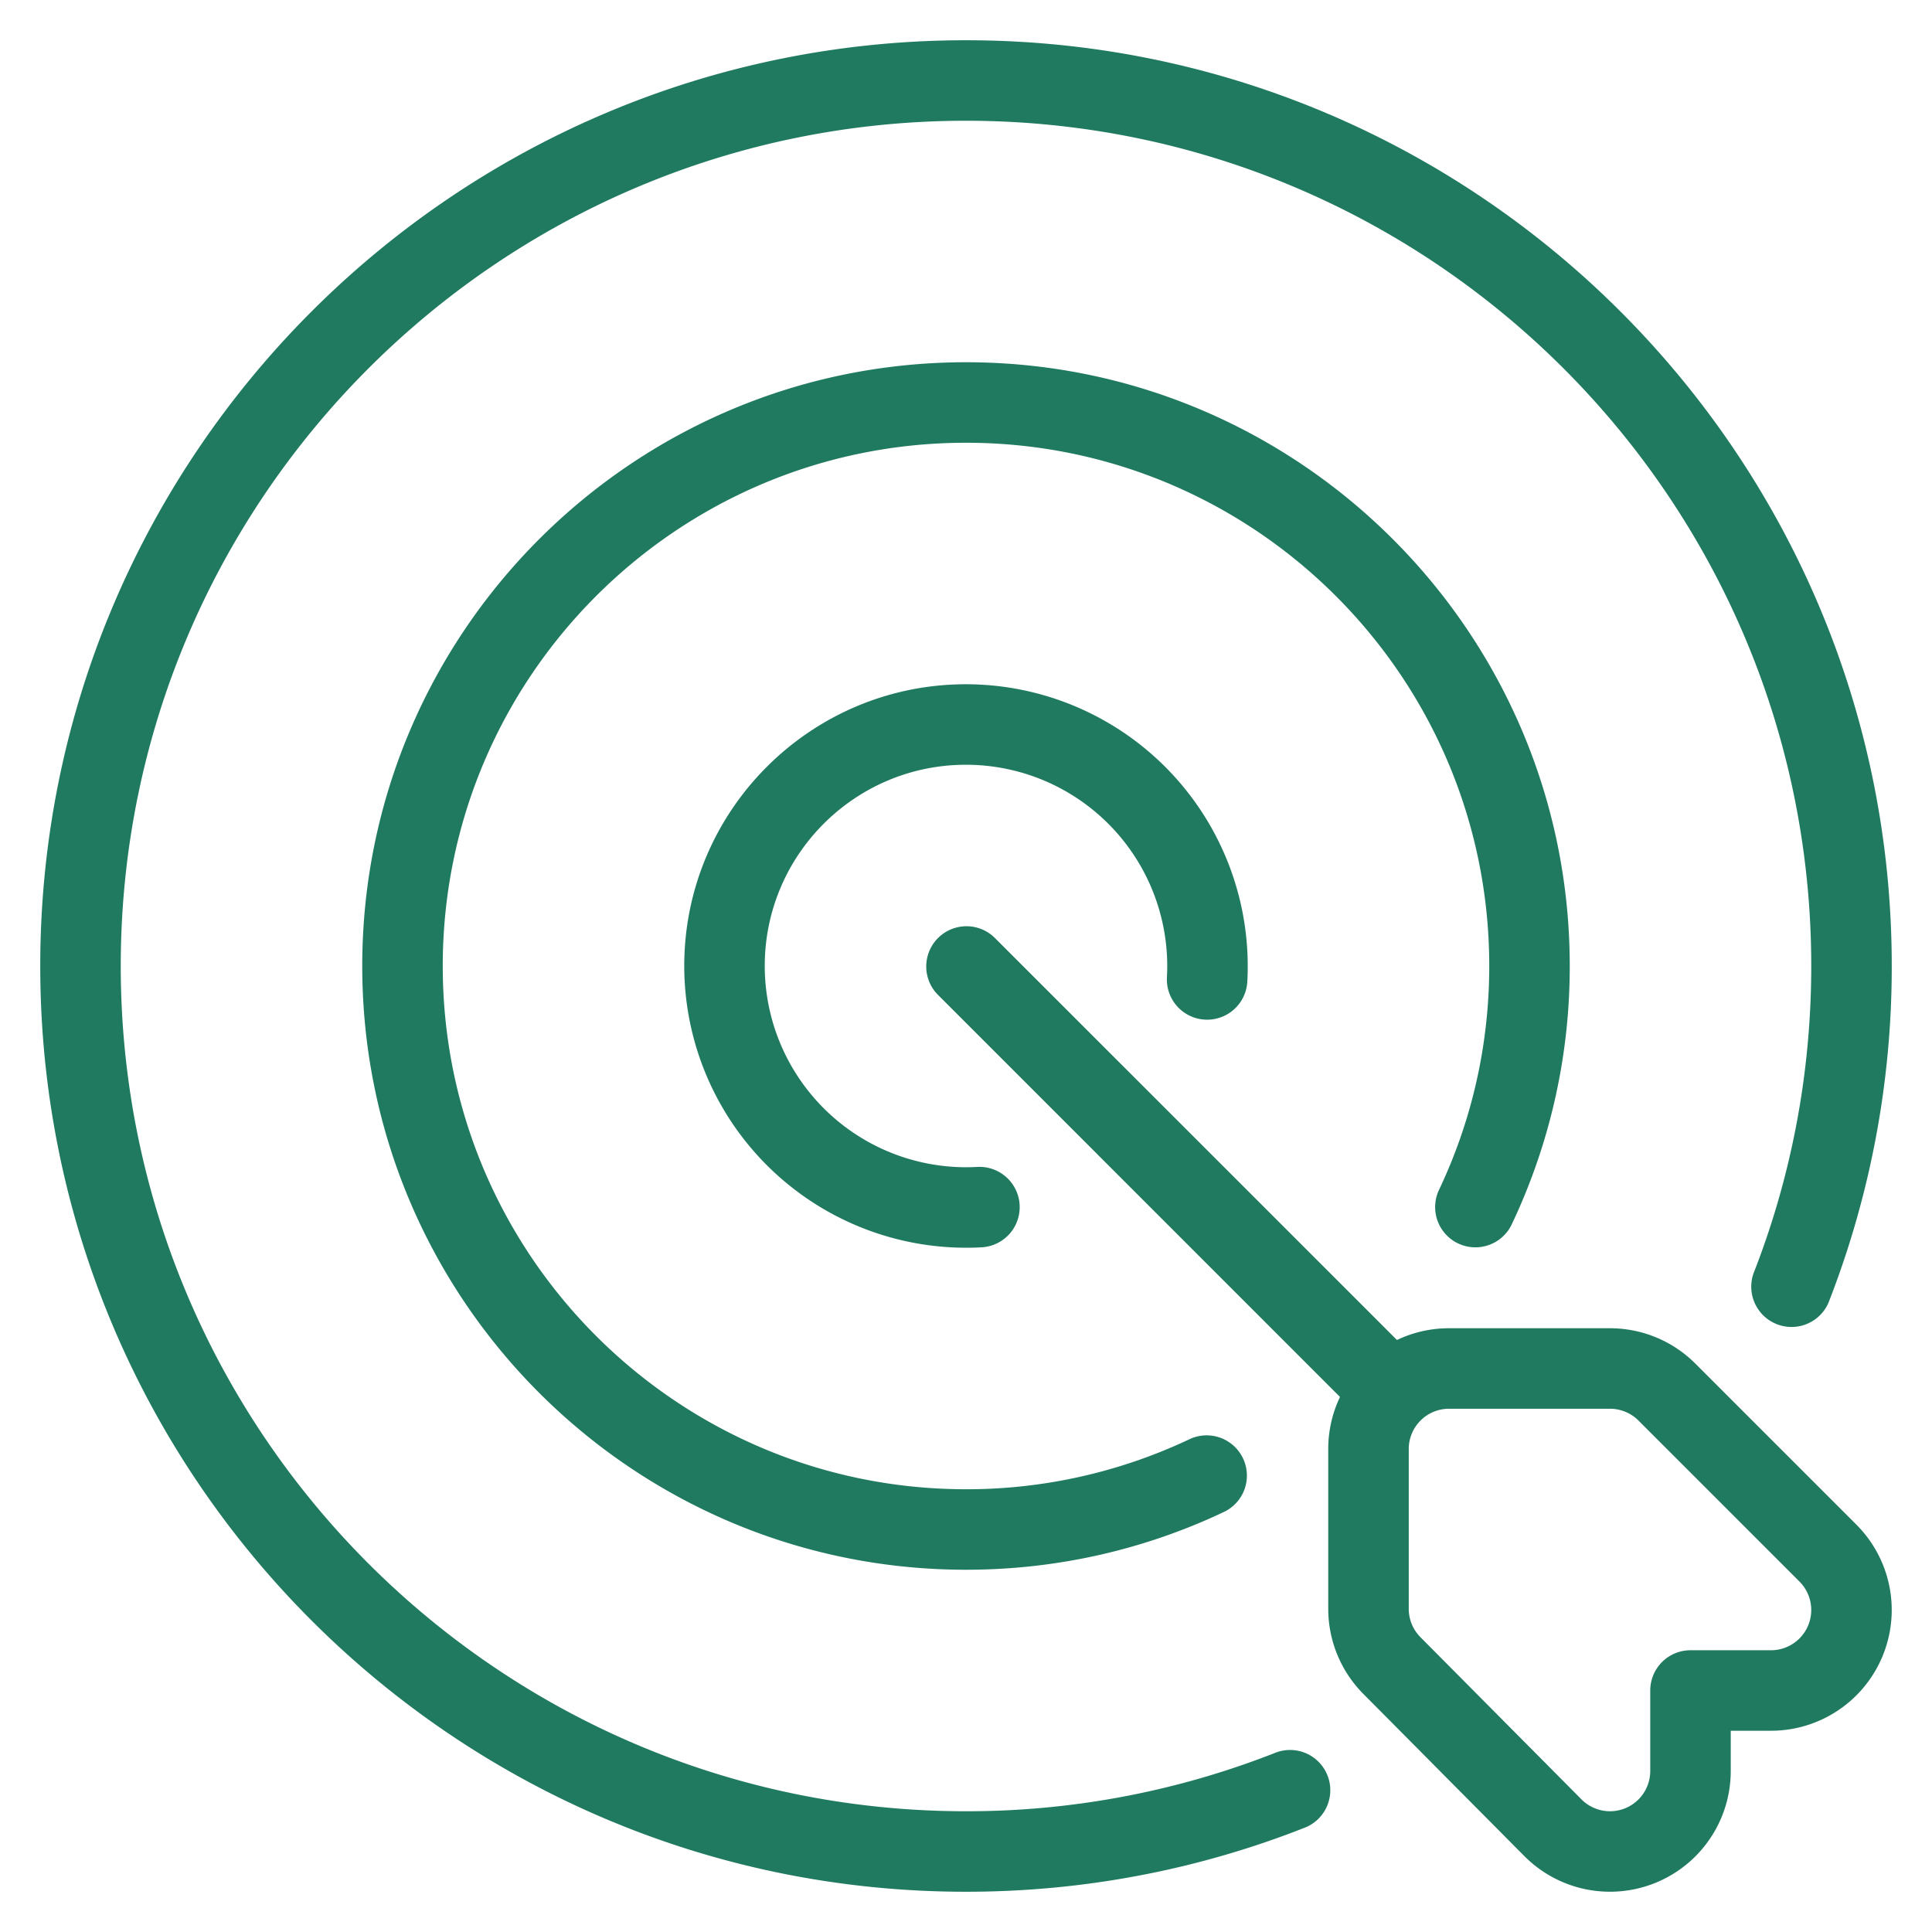
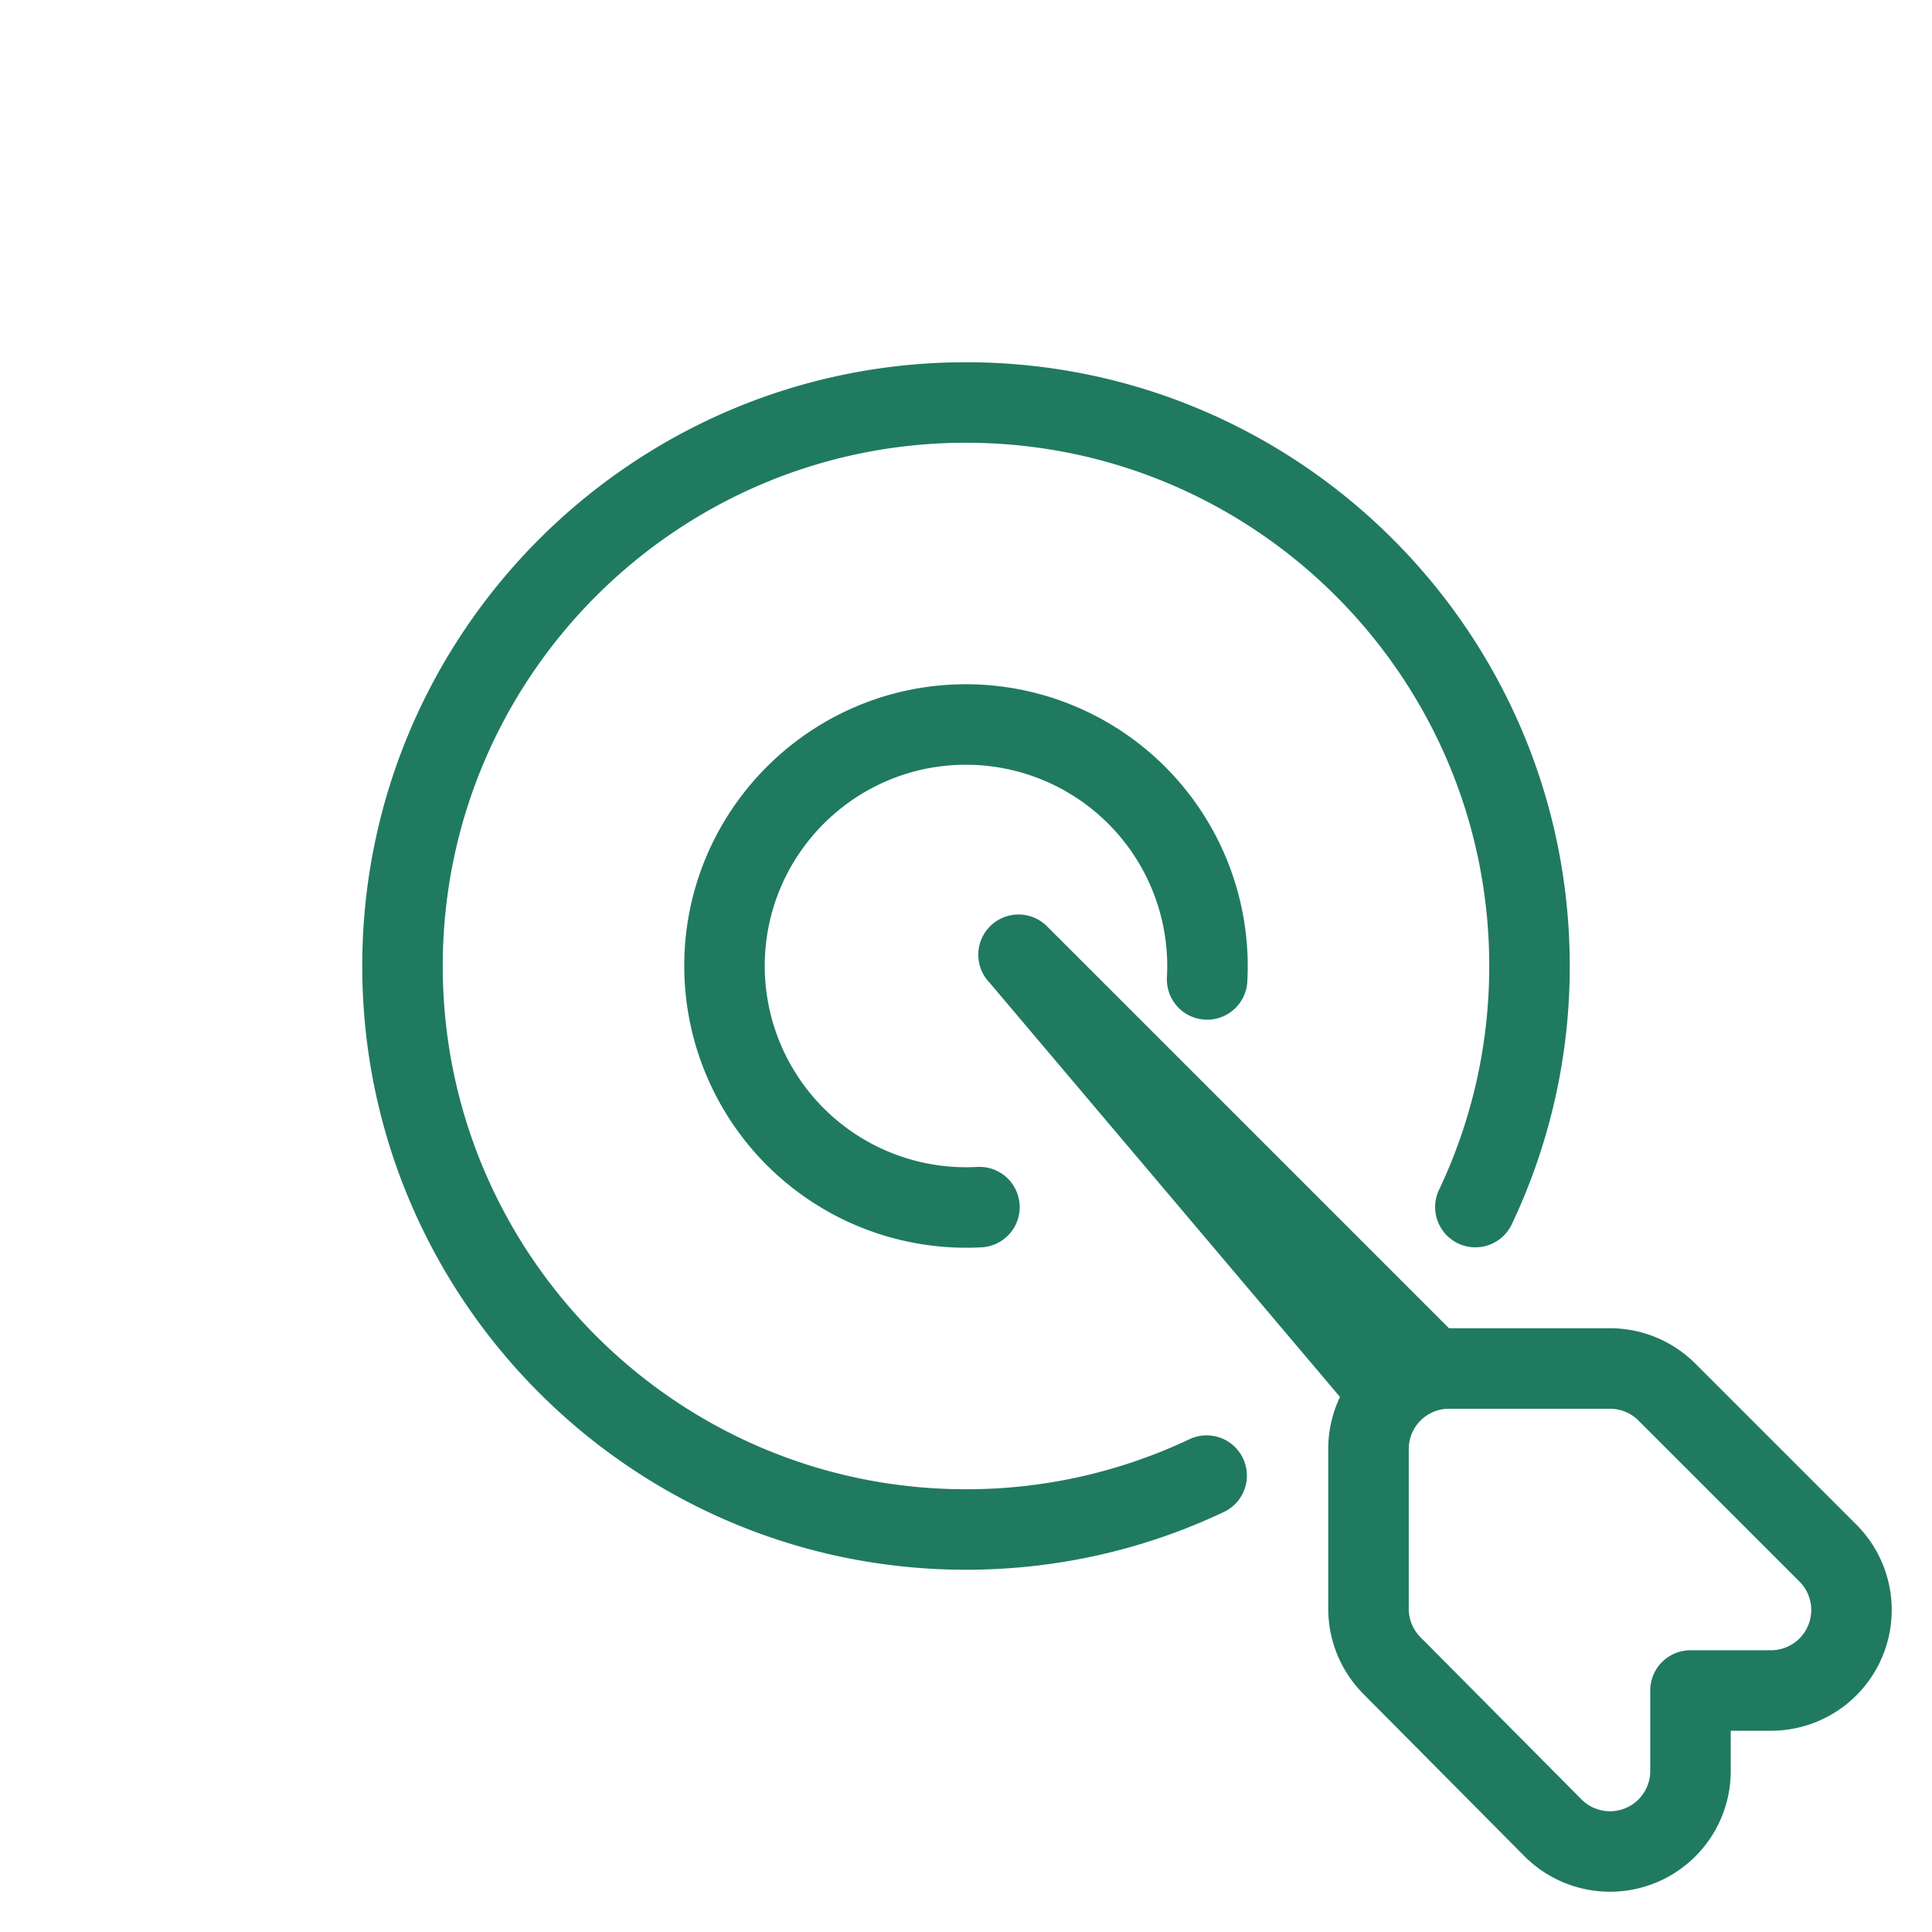
<svg xmlns="http://www.w3.org/2000/svg" width="512" height="512" x="0" y="0" viewBox="0 0 48 48" style="enable-background:new 0 0 512 512" xml:space="preserve" fill-rule="evenodd">
  <g>
-     <path d="M33.292 34.707A2.99 2.99 0 0 0 33 36v3.971a3 3 0 0 0 .871 2.113l4 4.029A3 3 0 0 0 43 44v-1h1a3 3 0 0 0 2.121-5.121l-4-4A2.996 2.996 0 0 0 40 33h-4a2.99 2.99 0 0 0-1.293.292l-10-9.999a1 1 0 0 0-1.414 1.414zM41 44a1 1 0 0 1-1.71.704l-4-4.029a1 1 0 0 1-.29-.704V36a1 1 0 0 1 1-1h4c.265 0 .52.105.707.293l4 4A1 1 0 0 1 44 41h-2a1 1 0 0 0-1 1.002z" fill="#207A60" opacity="1" data-original="#000000" />
-     <path d="M31.663 43.556A20.925 20.925 0 0 1 24 45C12.41 45 3 35.59 3 24S12.41 3 24 3s21 9.41 21 21c0 2.697-.509 5.276-1.437 7.644a1.001 1.001 0 0 0 1.862.73A22.902 22.902 0 0 0 47 24C47 11.306 36.694 1 24 1S1 11.306 1 24s10.306 23 23 23c2.962 0 5.793-.561 8.394-1.583a1 1 0 1 0-.731-1.861z" fill="#207A60" opacity="1" data-original="#000000" />
+     <path d="M33.292 34.707A2.99 2.99 0 0 0 33 36v3.971a3 3 0 0 0 .871 2.113l4 4.029A3 3 0 0 0 43 44v-1h1a3 3 0 0 0 2.121-5.121l-4-4A2.996 2.996 0 0 0 40 33h-4l-10-9.999a1 1 0 0 0-1.414 1.414zM41 44a1 1 0 0 1-1.71.704l-4-4.029a1 1 0 0 1-.29-.704V36a1 1 0 0 1 1-1h4c.265 0 .52.105.707.293l4 4A1 1 0 0 1 44 41h-2a1 1 0 0 0-1 1.002z" fill="#207A60" opacity="1" data-original="#000000" />
    <path d="M29.571 35.748A12.94 12.94 0 0 1 24 37c-7.175 0-13-5.825-13-13s5.825-13 13-13 13 5.825 13 13c0 1.993-.449 3.882-1.252 5.57a1 1 0 0 0 1.806.859A14.929 14.929 0 0 0 39 24c0-8.279-6.721-15-15-15S9 15.721 9 24s6.721 15 15 15c2.3 0 4.48-.519 6.429-1.446a1 1 0 0 0-.858-1.806z" fill="#207A60" opacity="1" data-original="#000000" />
    <path d="M24.279 28.992A5.002 5.002 0 0 1 19 24c0-2.76 2.24-5 5-5a5.002 5.002 0 0 1 4.992 5.279 1 1 0 0 0 1.997.11A7.004 7.004 0 0 0 24 17c-3.863 0-7 3.137-7 7a7.004 7.004 0 0 0 7.389 6.989 1 1 0 0 0-.11-1.997z" fill="#207A60" opacity="1" data-original="#000000" />
  </g>
</svg>